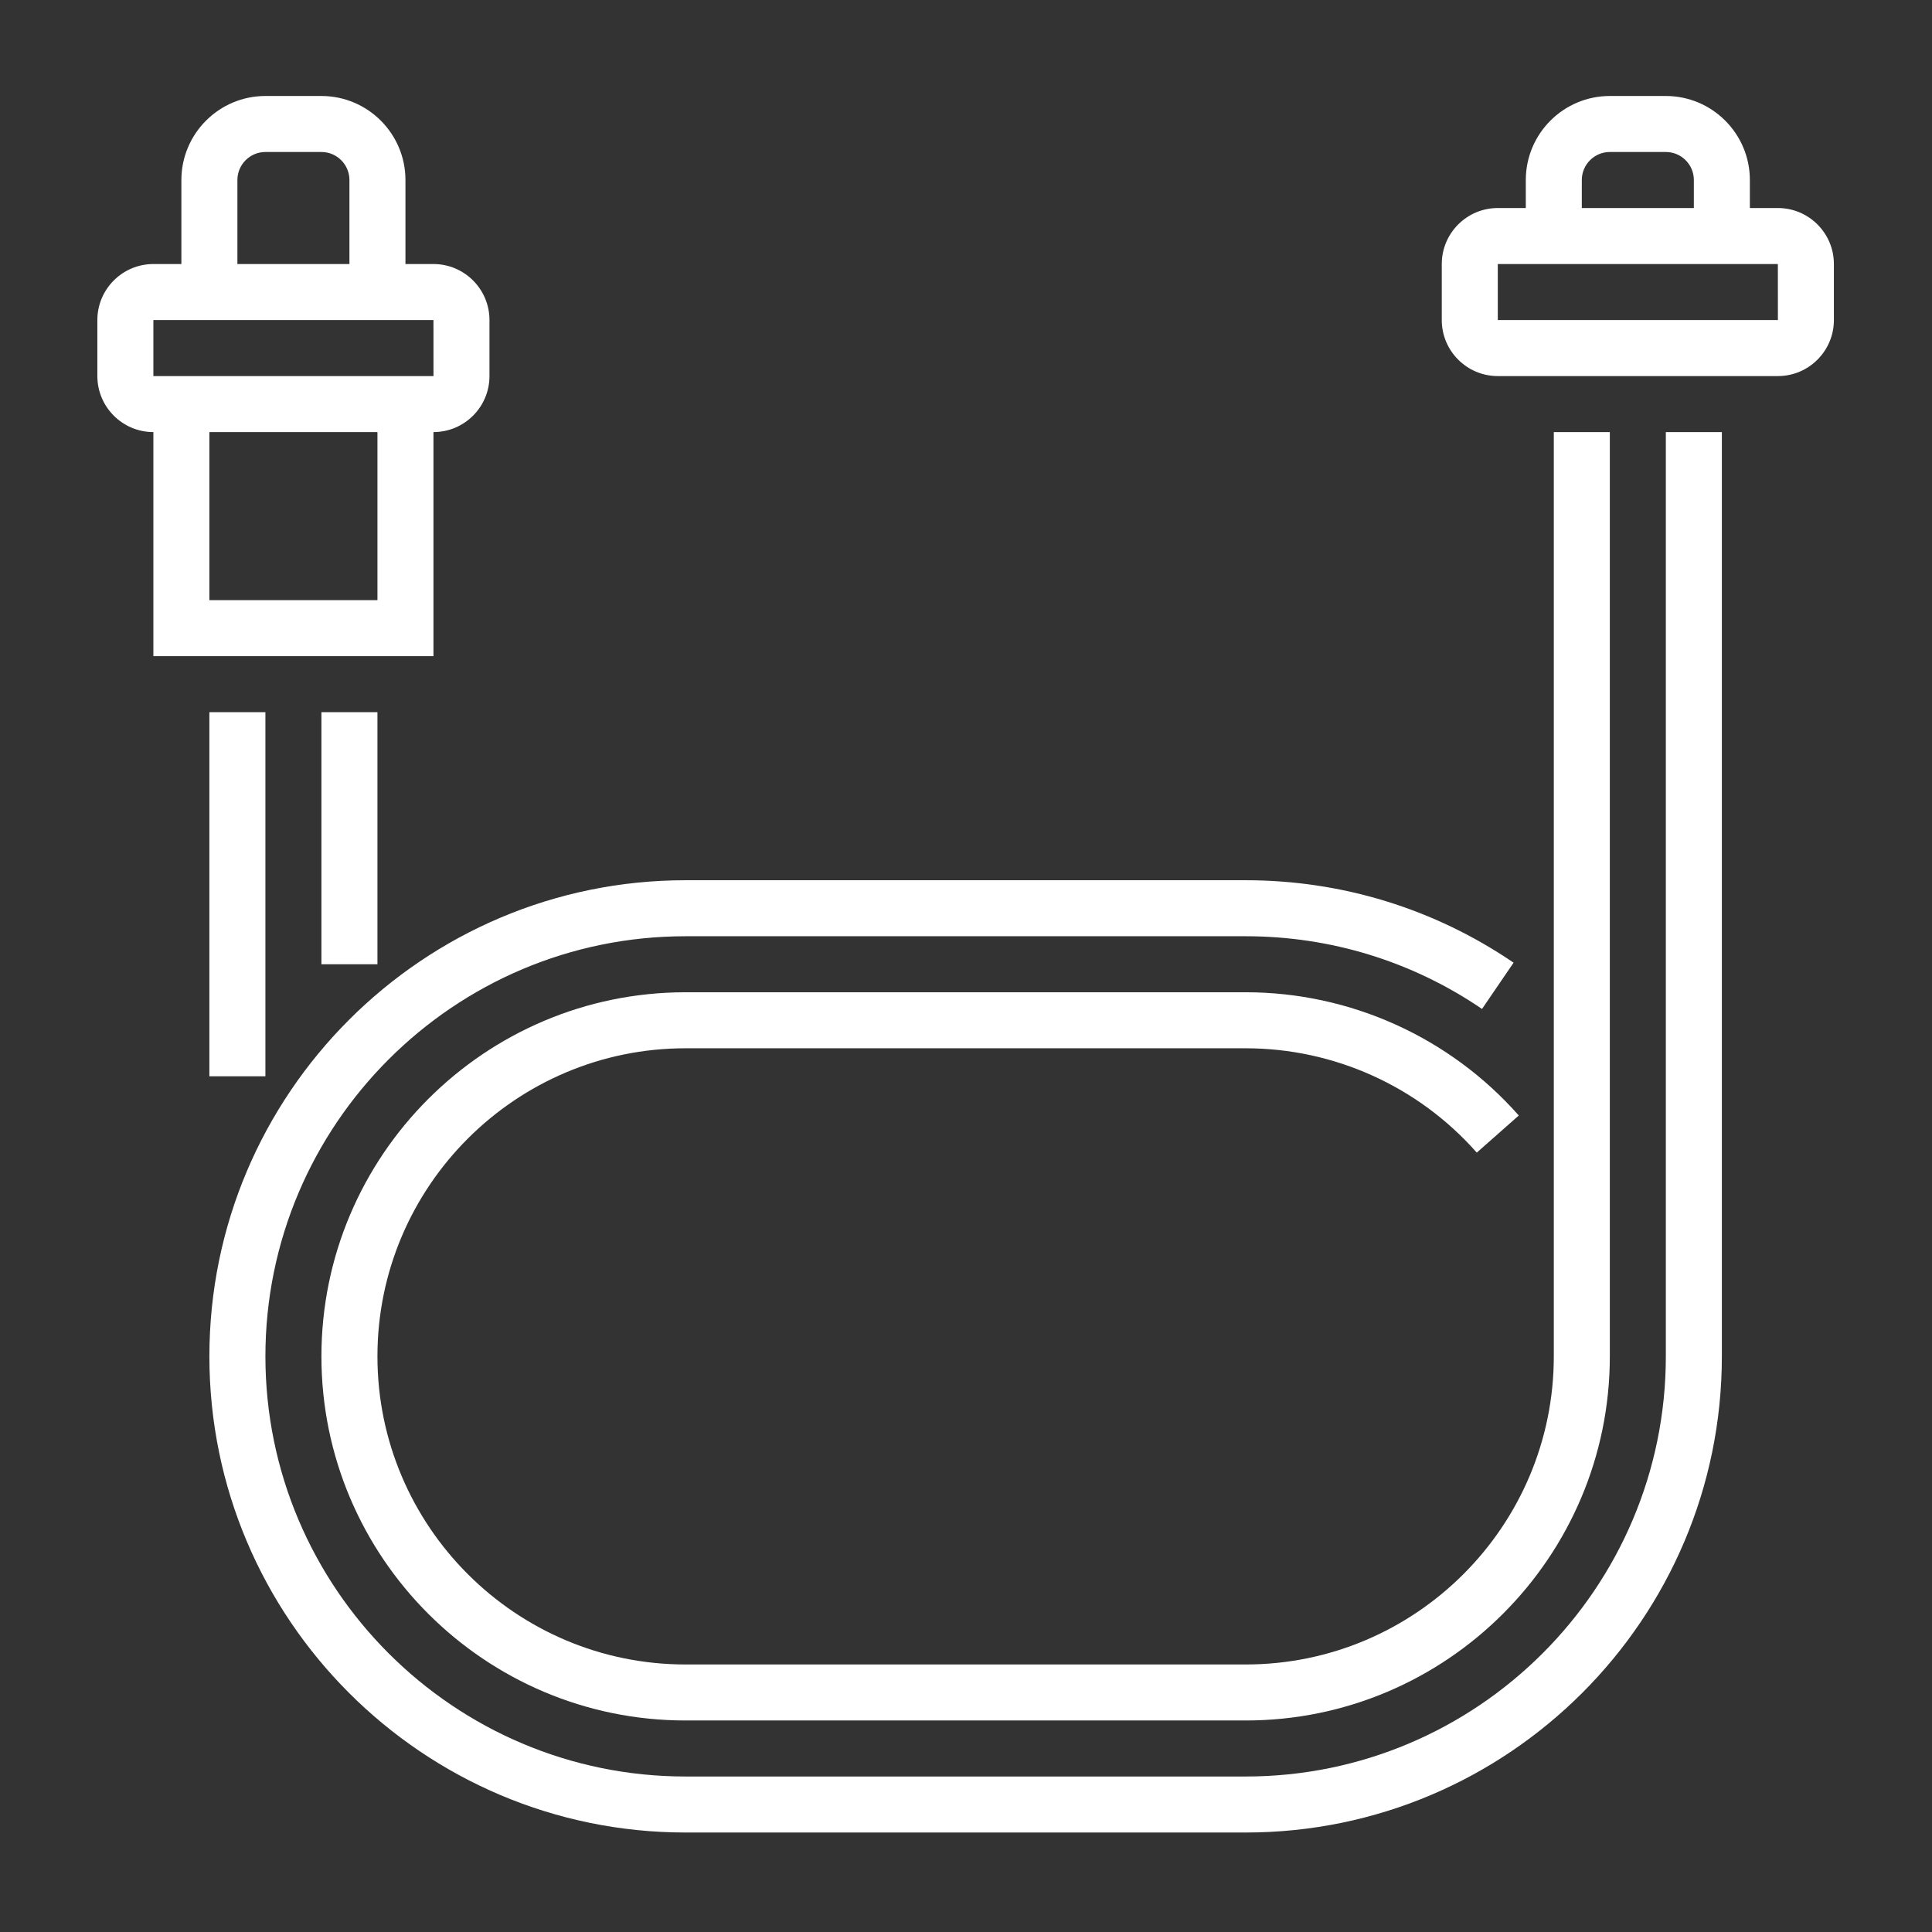
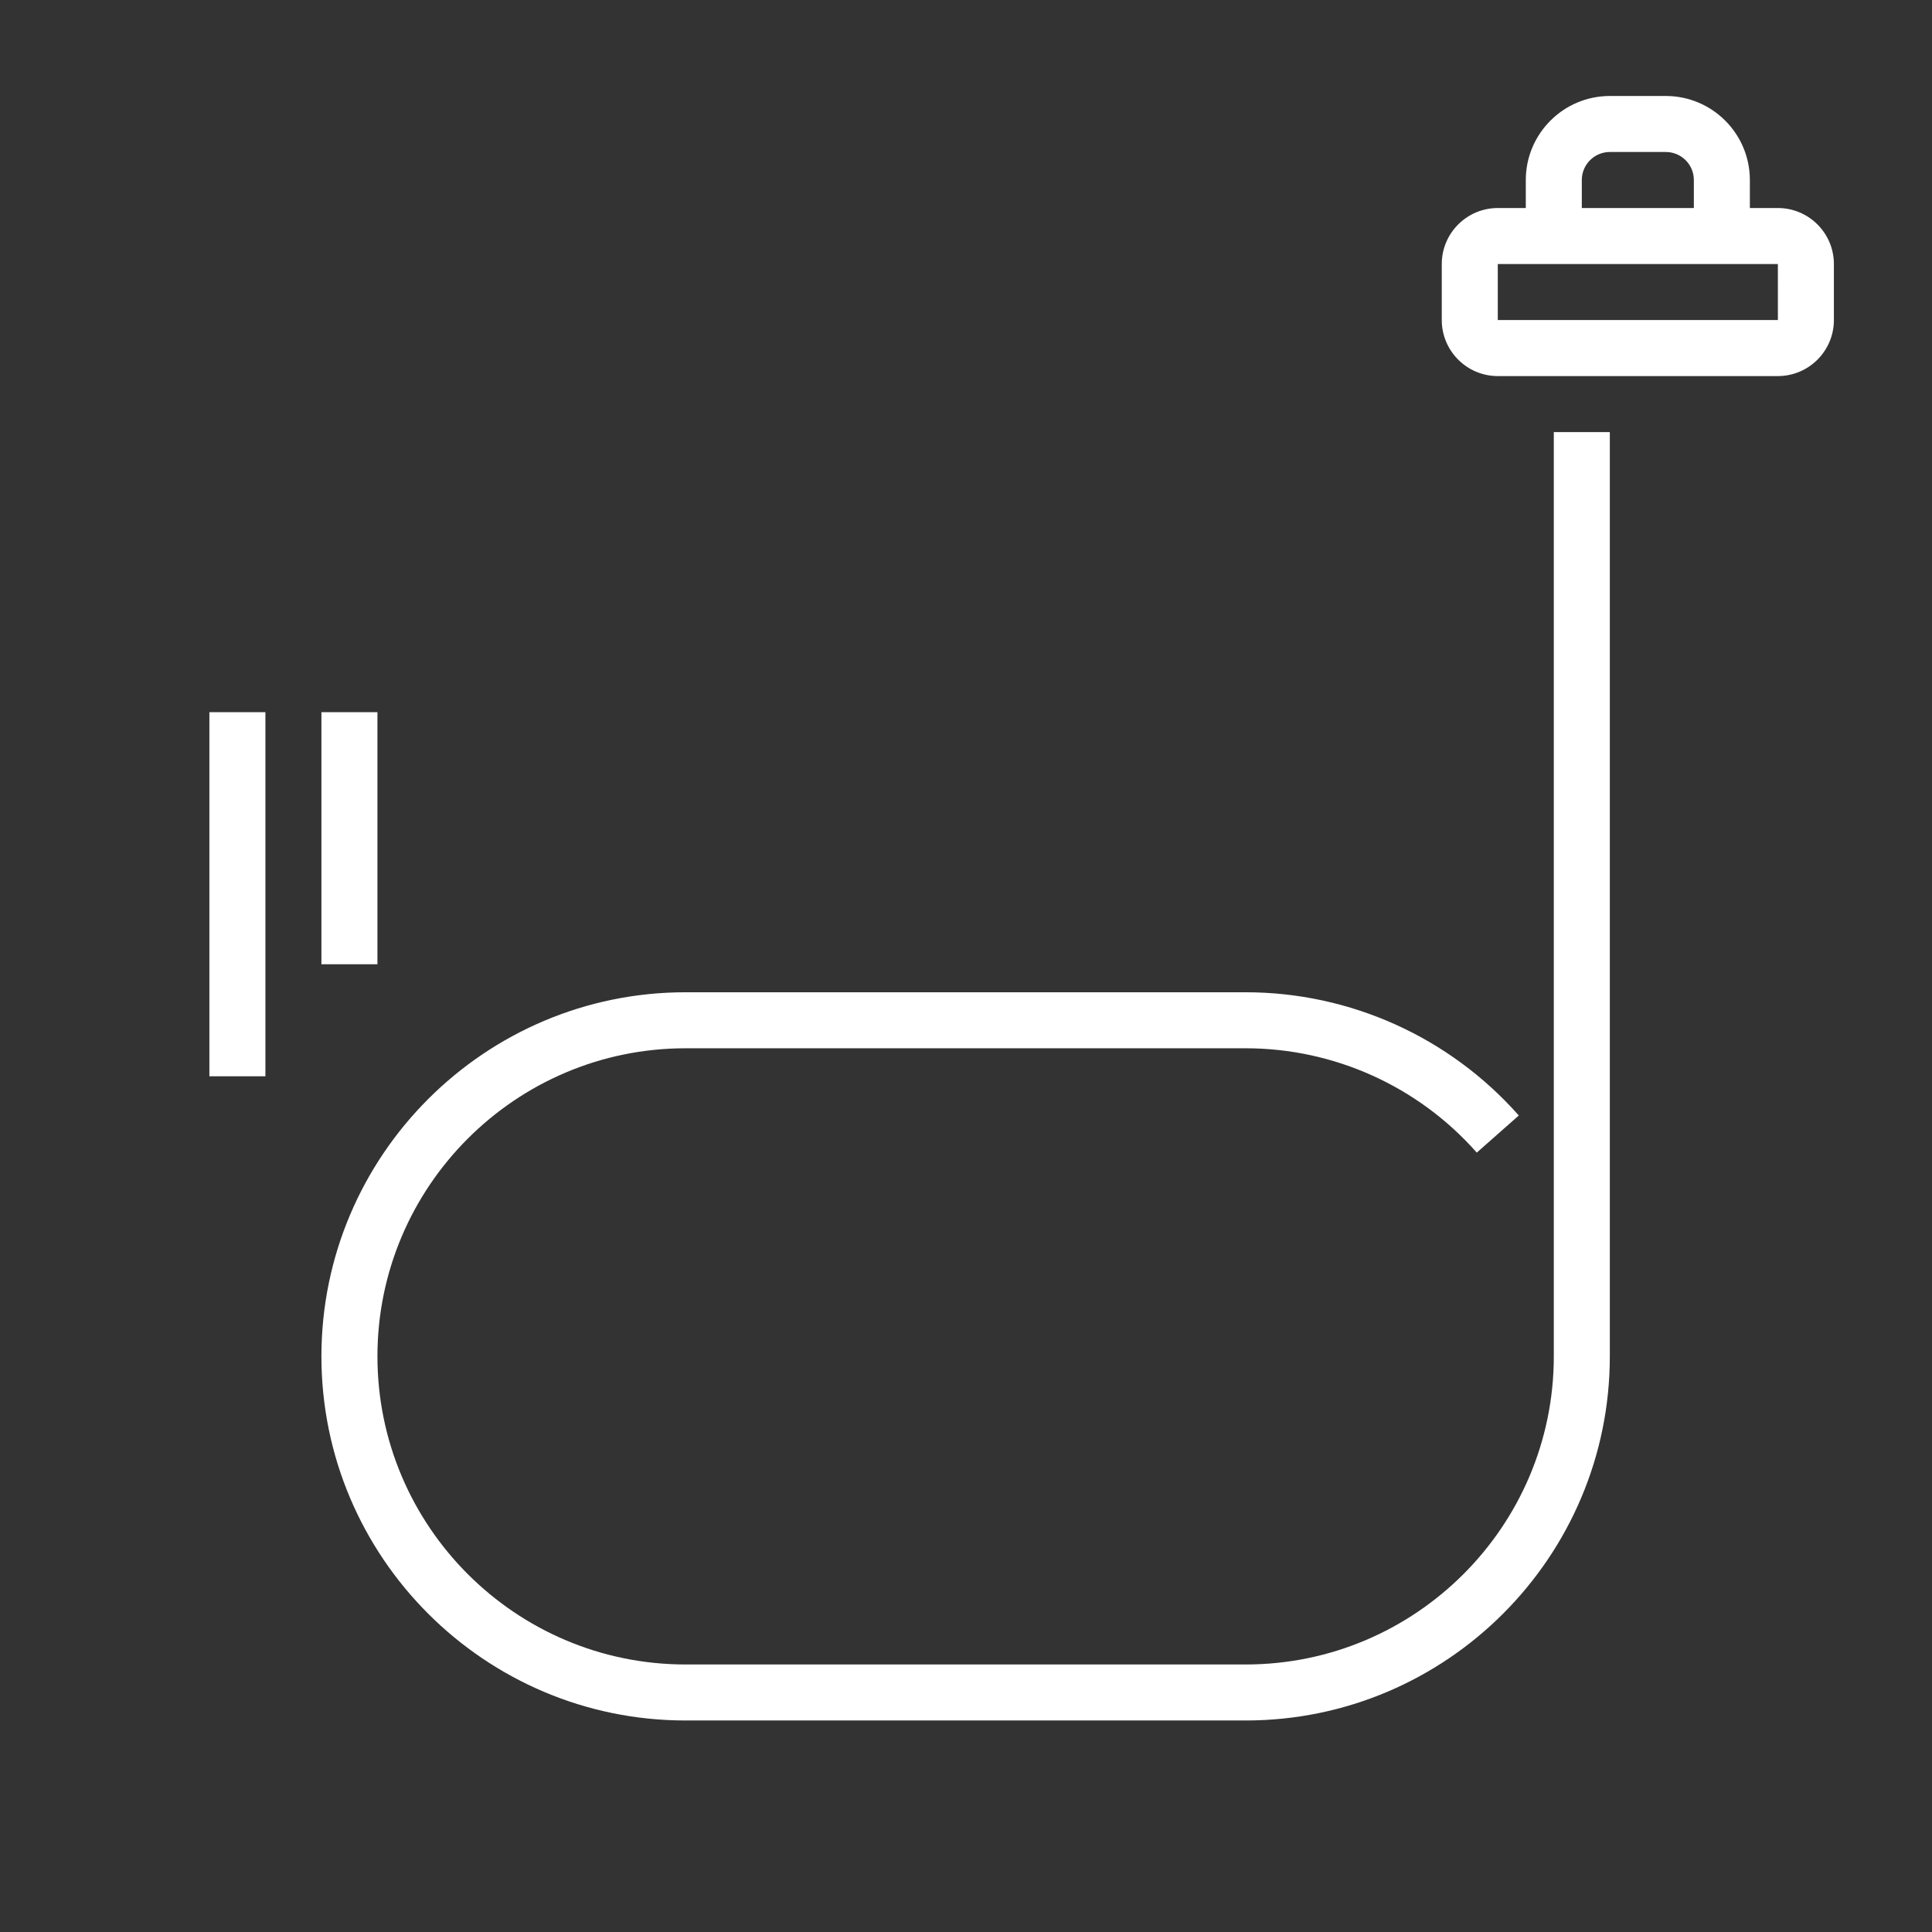
<svg xmlns="http://www.w3.org/2000/svg" width="256" height="256" viewBox="0 0 256 256" fill="none">
  <rect x="0" y="0" width="256" height="256" fill="#333333" stroke="none" />
  <rect width="256" height="256" />
  <path d="M235.577 27.564H231.866V23.853C231.866 17.714 226.871 12.719 220.732 12.719H213.31C207.171 12.719 202.176 17.714 202.176 23.853V27.564H198.465C194.371 27.564 191.042 30.893 191.042 34.986V42.409C191.042 46.503 194.371 49.832 198.465 49.832H235.577C239.671 49.832 243 46.503 243 42.409V34.986C243 30.893 239.671 27.564 235.577 27.564ZM209.598 23.853C209.598 21.804 211.265 20.141 213.31 20.141H220.732C222.777 20.141 224.444 21.804 224.444 23.853V27.564H209.598V23.853ZM198.465 42.409V34.986H235.577L235.581 42.409H198.465Z" fill="white" />
-   <path d="M57.436 86.945V57.254C61.529 57.254 64.858 53.925 64.858 49.832V42.409C64.858 38.316 61.529 34.986 57.436 34.986H53.724V23.853C53.724 17.714 48.729 12.719 42.59 12.719H35.168C29.029 12.719 24.034 17.714 24.034 23.853V34.986H20.323C16.229 34.986 12.9 38.316 12.9 42.409V49.832C12.9 53.925 16.229 57.254 20.323 57.254V86.945H57.436ZM50.013 79.522H27.745V57.254H50.013V79.522ZM31.457 23.853C31.457 21.804 33.123 20.141 35.168 20.141H42.59C44.635 20.141 46.302 21.804 46.302 23.853V34.986H31.457V23.853ZM20.323 42.409H57.436L57.439 49.832H20.323V42.409Z" fill="white" />
  <path d="M50.013 94.368H42.59V127.769H50.013V94.368Z" fill="white" />
  <path d="M35.168 94.368H27.745V142.614H35.168V94.368Z" fill="white" />
-   <path d="M220.732 179.726C220.732 210.422 195.759 235.396 165.063 235.396H90.837C60.141 235.396 35.168 210.422 35.168 179.726C35.168 149.03 60.141 124.057 90.837 124.057H165.063C176.301 124.057 187.13 127.386 196.375 133.692L200.558 127.561C190.073 120.413 177.8 116.635 165.063 116.635H90.837C56.048 116.635 27.745 144.937 27.745 179.726C27.745 214.516 56.048 242.818 90.837 242.818H165.063C199.853 242.818 228.155 214.516 228.155 179.726V57.254H220.732V179.726Z" fill="white" />
  <path d="M90.837 138.902H165.063C176.768 138.902 187.928 143.938 195.681 152.727L201.248 147.809C192.085 137.433 178.899 131.48 165.063 131.48H90.837C64.235 131.48 42.59 153.124 42.59 179.726C42.59 206.329 64.235 227.973 90.837 227.973H165.063C191.665 227.973 213.31 206.329 213.31 179.726V57.254H205.887V179.726C205.887 202.235 187.572 220.551 165.063 220.551H90.837C68.328 220.551 50.013 202.235 50.013 179.726C50.013 157.217 68.328 138.902 90.837 138.902Z" fill="white" />
</svg>